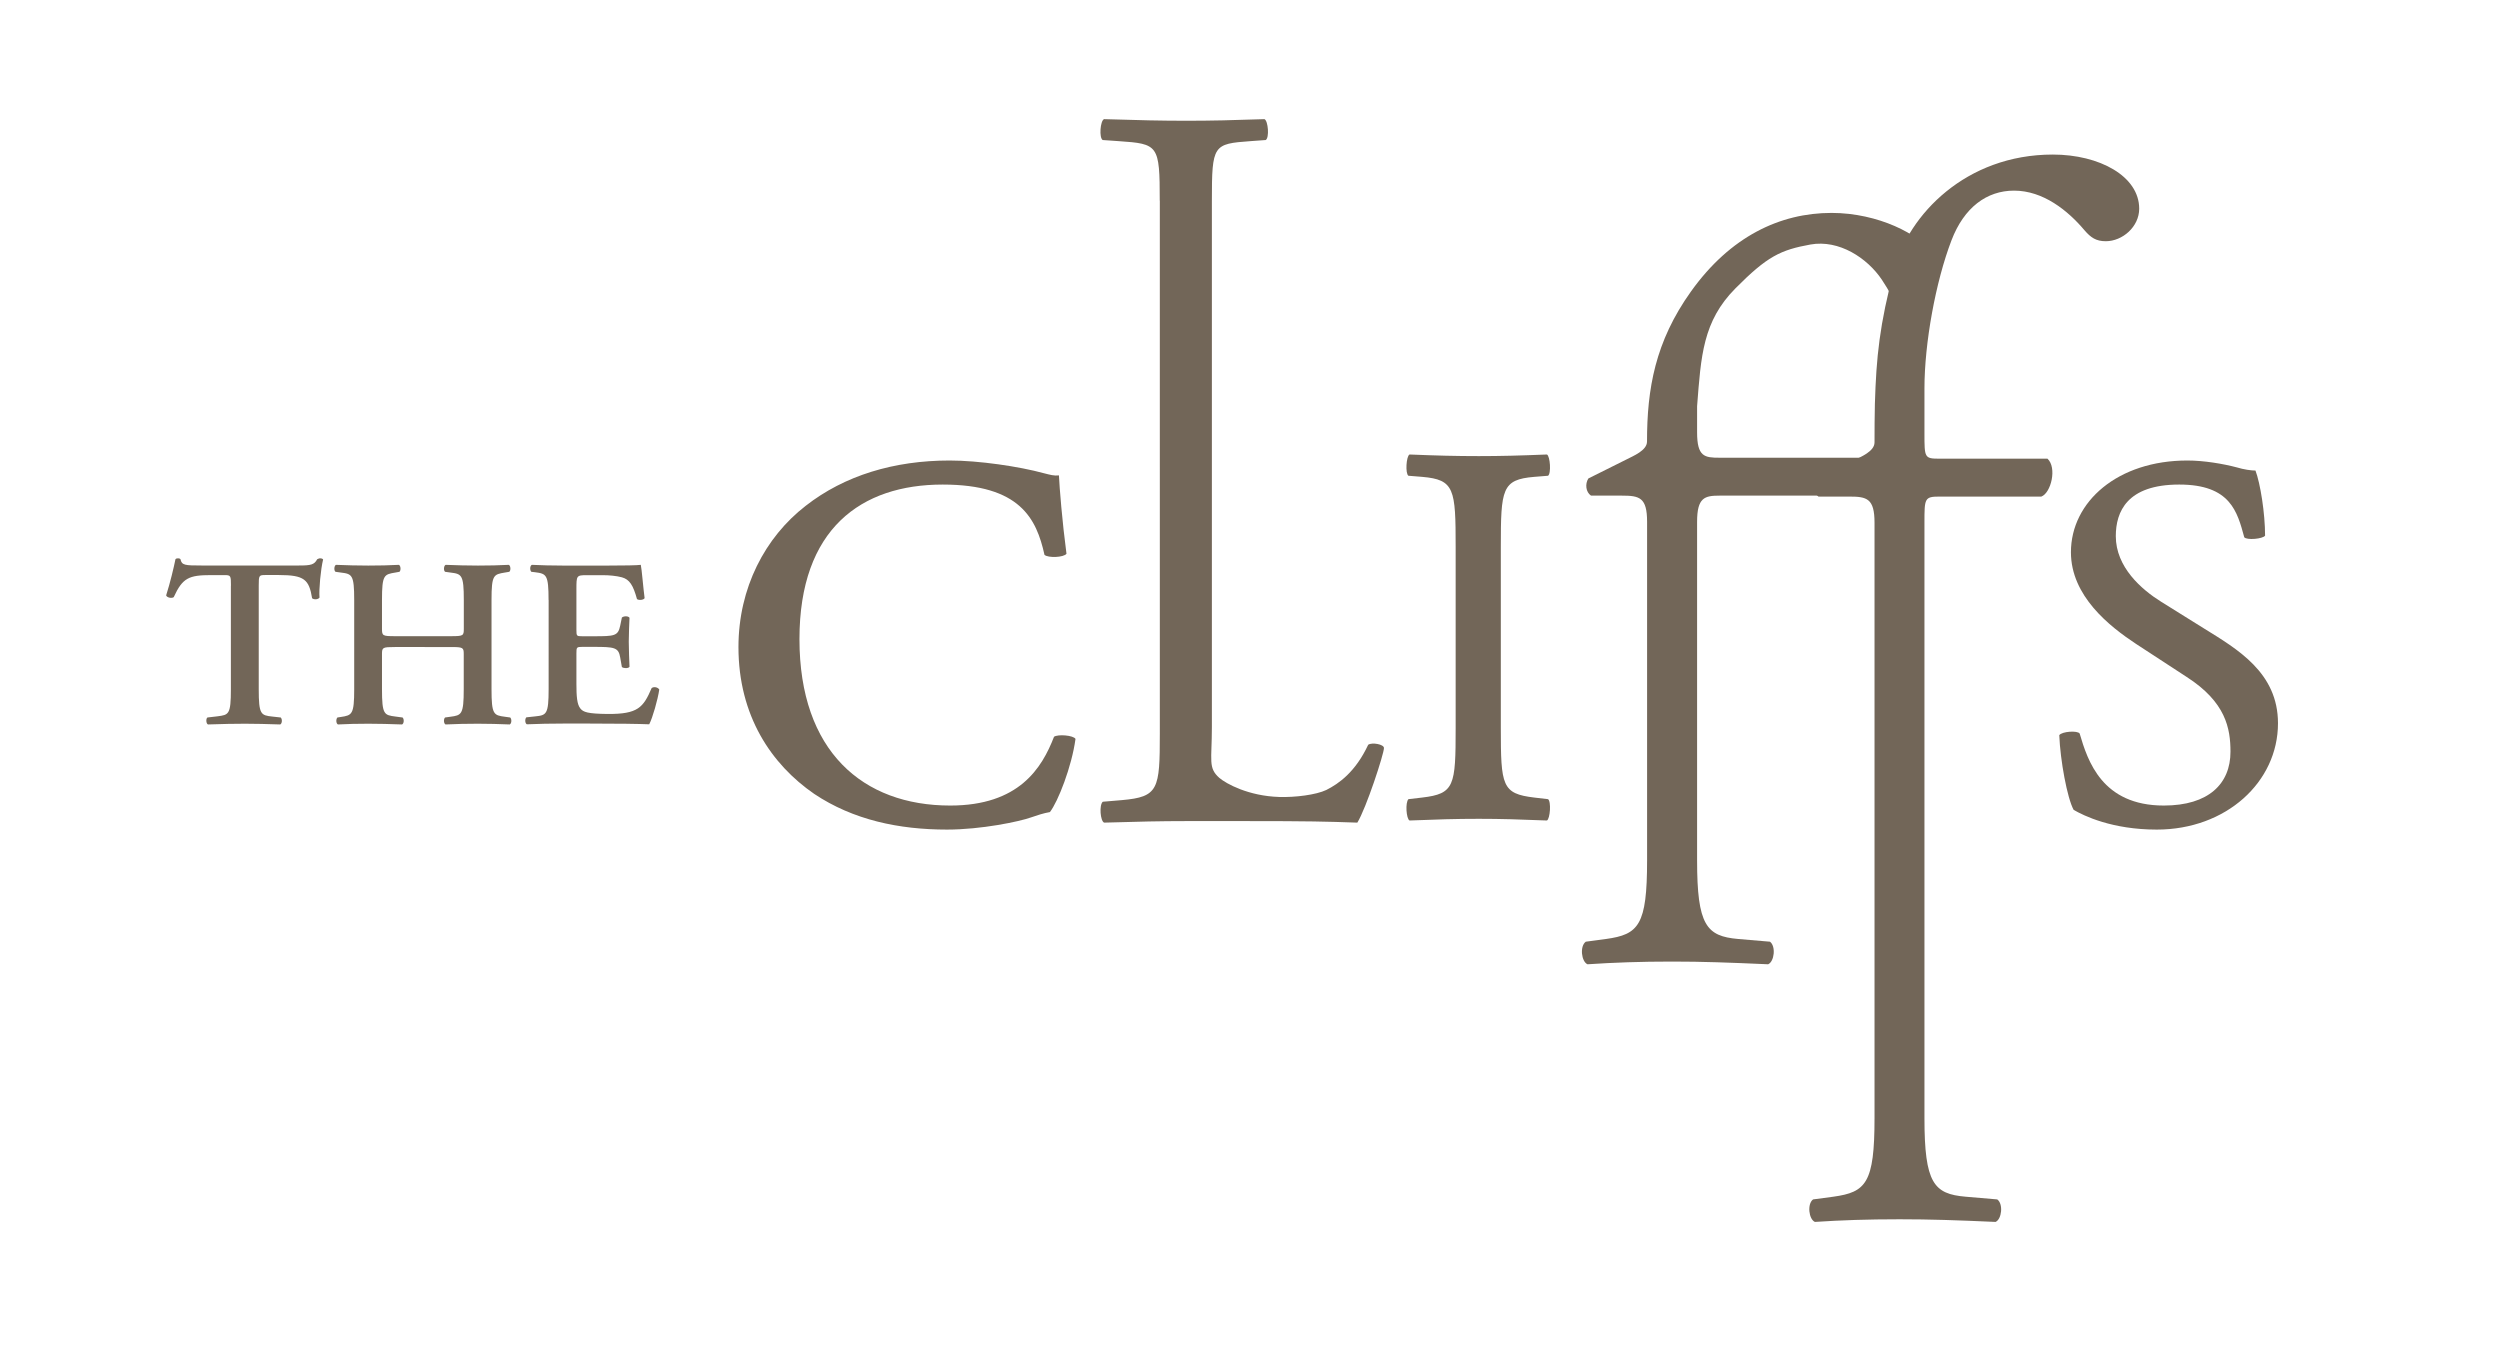
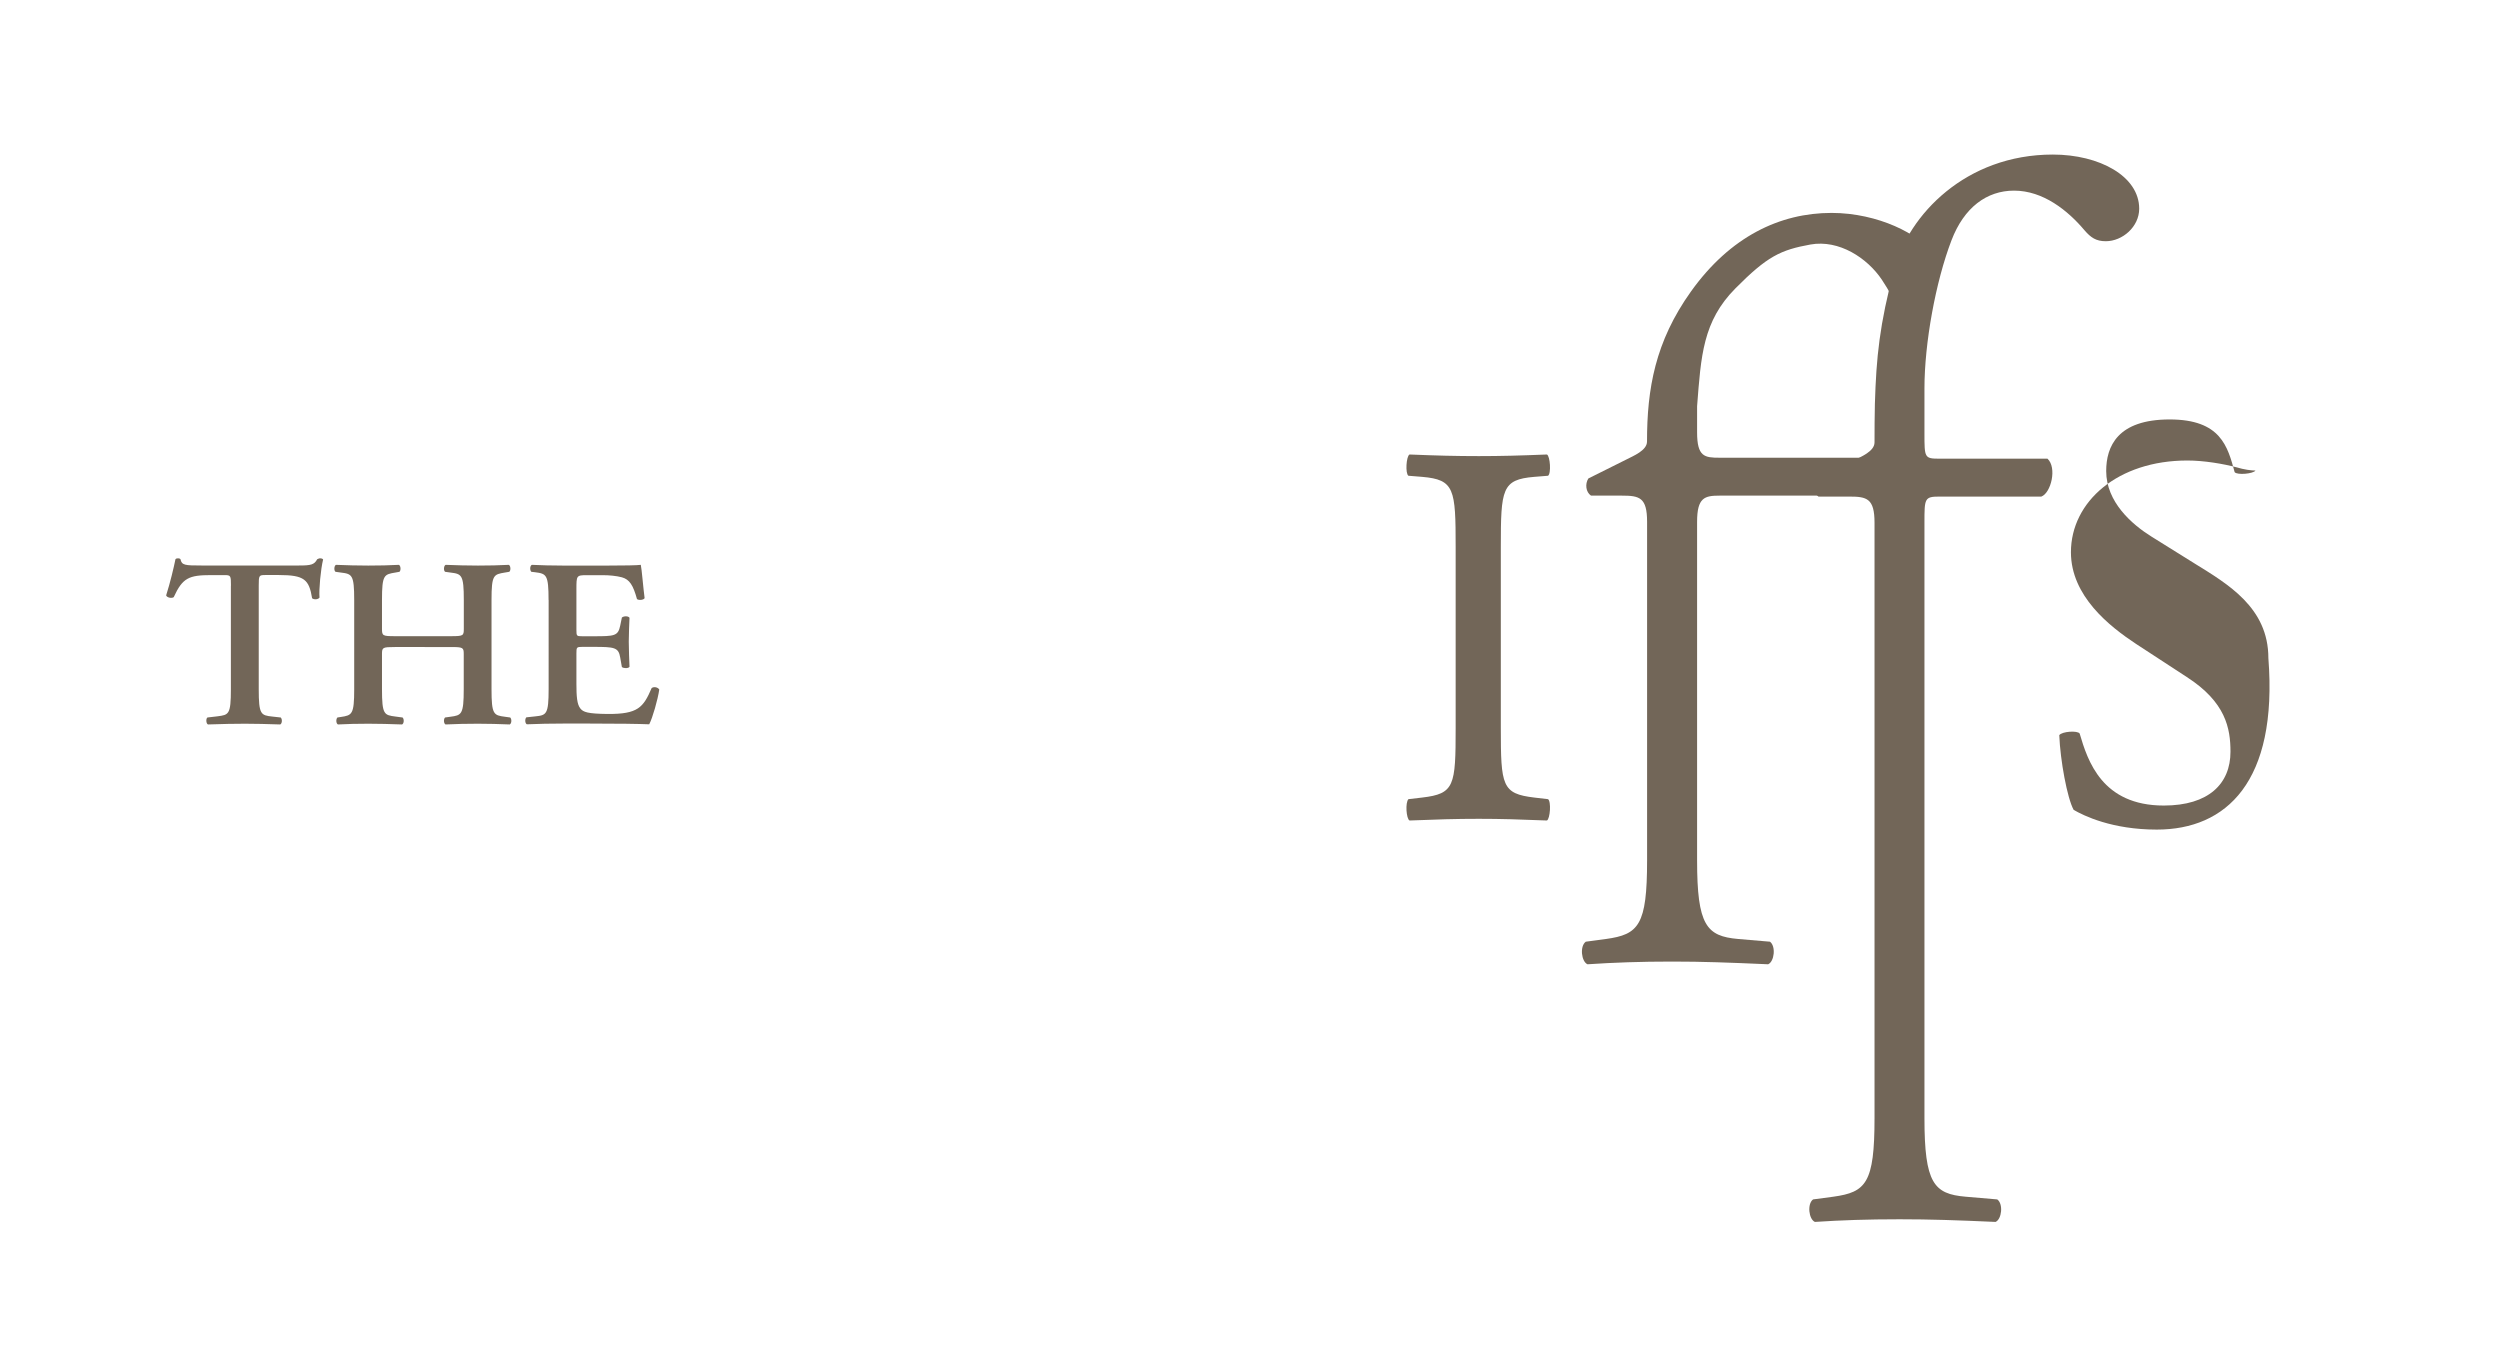
<svg xmlns="http://www.w3.org/2000/svg" id="Layer_1" x="0px" y="0px" viewBox="0 0 340.98 186.05" style="enable-background:new 0 0 340.98 186.05;" xml:space="preserve">
  <style type="text/css">	.st0{fill:#726658;}</style>
-   <path class="st0" d="M109.89,68.99c5.31-4.15,12.07-6.18,19.63-6.18c3.93,0,9.46,0.8,12.88,1.74c0.87,0.22,1.38,0.37,2.03,0.29 c0.08,1.67,0.44,6.25,1.03,10.69c-0.38,0.51-2.49,0.59-3,0.15c-1.09-4.94-3.33-9.59-13.88-9.59c-11.12,0-19.54,6.03-19.54,21.08 c0,15.29,8.63,22.7,20.56,22.7c9.38,0,12.5-5.09,14.16-9.38c0.52-0.37,2.64-0.21,2.93,0.29c-0.51,3.79-2.4,8.59-3.49,9.98 c-0.87,0.15-1.75,0.44-2.55,0.72c-1.6,0.58-6.83,1.67-11.49,1.67c-6.54,0-12.79-1.31-18.11-4.87c-5.82-4.01-10.33-10.63-10.33-20.02 C100.72,80.18,104.35,73.28,109.89,68.99z" />
-   <path class="st0" d="M158.18,27.38c0-7.63-0.18-7.76-5.62-8.13l-2.16-0.15c-0.51-0.29-0.34-2.63,0.18-2.85 c4.84,0.15,7.78,0.22,11.24,0.22c3.38,0,6.31-0.07,10.64-0.22c0.51,0.22,0.69,2.56,0.17,2.85l-2.07,0.15 c-5.1,0.37-5.27,0.5-5.27,8.13v71.78c0,4.59-0.54,5.56,1.02,6.94c0.94,0.8,3.98,2.47,8.16,2.6c2.18,0.07,5.03-0.29,6.42-0.95 c1.73-0.87,3.98-2.46,5.72-6.17c0.51-0.36,2.15-0.07,2.15,0.44c0,0.8-2.42,8.22-3.63,10.18c-4.41-0.15-6.44-0.21-15.34-0.21h-7.96 c-3.63,0-6.4,0.07-11.24,0.21c-0.52-0.21-0.69-2.41-0.18-2.85l2.6-0.22c5.01-0.44,5.18-1.46,5.18-9.1V27.38z" />
  <path class="st0" d="M198.54,74.63c0-7.94-0.15-9.21-4.57-9.59l-1.87-0.15c-0.45-0.29-0.3-2.68,0.15-2.9 c3.75,0.15,6.3,0.22,9.45,0.22c3,0,5.54-0.07,9.29-0.22c0.44,0.22,0.6,2.61,0.15,2.9l-1.88,0.15c-4.42,0.37-4.56,1.65-4.56,9.59 v24.62c0,7.95,0.15,9,4.56,9.53l1.88,0.22c0.45,0.3,0.29,2.68-0.15,2.91c-3.75-0.15-6.29-0.23-9.29-0.23c-3.15,0-5.7,0.08-9.45,0.23 c-0.45-0.23-0.6-2.46-0.15-2.91l1.87-0.22c4.42-0.52,4.57-1.58,4.57-9.53V74.63z" />
-   <path class="st0" d="M294.17,113.15c-6.11,0-9.96-1.89-11.34-2.69c-0.88-1.6-1.83-6.77-1.96-10.19c0.36-0.51,2.49-0.66,2.78-0.22 c1.09,3.71,3.04,9.82,11.48,9.82c6.11,0,9.09-2.97,9.09-7.34c0-3.2-0.65-6.77-5.96-10.19l-6.91-4.51c-3.64-2.4-8.89-6.54-8.89-12.51 c0-6.91,6.41-12.51,15.87-12.51c2.26,0,4.87,0.44,6.76,0.94c0.95,0.29,1.96,0.43,2.54,0.43c0.66,1.75,1.31,5.82,1.31,8.88 c-0.29,0.44-2.49,0.65-2.84,0.22c-0.95-3.49-1.88-7.19-8.87-7.19c-7.12,0-8.65,3.7-8.65,7.04c0,4.22,3.5,7.27,6.18,8.94l5.82,3.63 c4.58,2.84,10.12,6.03,10.12,12.95C310.7,106.66,303.63,113.15,294.17,113.15z" />
+   <path class="st0" d="M294.17,113.15c-6.11,0-9.96-1.89-11.34-2.69c-0.88-1.6-1.83-6.77-1.96-10.19c0.36-0.51,2.49-0.66,2.78-0.22 c1.09,3.71,3.04,9.82,11.48,9.82c6.11,0,9.09-2.97,9.09-7.34c0-3.2-0.65-6.77-5.96-10.19l-6.91-4.51c-3.64-2.4-8.89-6.54-8.89-12.51 c0-6.91,6.41-12.51,15.87-12.51c2.26,0,4.87,0.44,6.76,0.94c0.95,0.29,1.96,0.43,2.54,0.43c-0.29,0.44-2.49,0.65-2.84,0.22c-0.95-3.49-1.88-7.19-8.87-7.19c-7.12,0-8.65,3.7-8.65,7.04c0,4.22,3.5,7.27,6.18,8.94l5.82,3.63 c4.58,2.84,10.12,6.03,10.12,12.95C310.7,106.66,303.63,113.15,294.17,113.15z" />
  <g>
    <path class="st0" d="M264.53,67.73c-2.05,0-2.05,0.25-2.05,3.57v81.21c0,8.87,1.28,10.34,5.61,10.71l4.32,0.37  c0.85,0.62,0.61,2.71-0.23,3.07c-5.41-0.24-8.89-0.36-13.1-0.36c-4.33,0-7.93,0.12-11.54,0.36c-0.84-0.36-1.08-2.46-0.25-3.07  l2.77-0.37c4.45-0.62,5.61-1.85,5.61-10.71V71.3c0-3.32-1.04-3.57-3.44-3.57h-4.21c-0.72-0.5-0.84-1.6-0.36-2.34l5.17-2.59  c0.97-0.49,2.84-1.23,2.84-2.46c0-0.9,0.01-4.37,0.05-5.28c0.19-6.34,0.63-10.8,2.64-18.34c1.96-7.4,9.73-15.64,21.63-15.64  c6.37,0,11.78,2.96,11.78,7.38c0,2.47-2.28,4.44-4.56,4.44c-1.33,0-2.04-0.5-2.89-1.48c-2.28-2.71-5.65-5.42-9.62-5.42  c-3.73,0-6.82,2.3-8.53,6.77c-2.17,5.66-3.69,14.04-3.69,20.2v6.14c0,3.33,0,3.45,2.05,3.45h14.73c1.33,1.23,0.48,4.68-0.84,5.17  H264.53z" />
    <path class="st0" d="M234.55,67.6c-2.05,0-3.08,0.25-3.08,3.57v46.18c0,8.87,1.28,10.34,5.6,10.72l4.34,0.37  c0.83,0.62,0.6,2.71-0.25,3.08c-5.41-0.24-8.89-0.37-13.1-0.37c-4.33,0-7.93,0.13-11.54,0.37c-0.83-0.37-1.08-2.46-0.23-3.08  l2.76-0.37c4.45-0.62,5.6-1.85,5.6-10.72V71.17c0-3.33-1.04-3.57-3.44-3.57H217c-0.72-0.49-0.83-1.6-0.36-2.34l5.17-2.58  c0.96-0.5,2.83-1.23,2.83-2.46c0-7.15,1.09-13.61,6-20.47c5.35-7.49,12.14-10.71,19.17-10.71c6.37,0,12.07,2.97,13.59,5.42  c1.29,2.08-0.33,9.42-2.61,9.42c-1.32,0-2.18-2.85-4.12-5.73c-1.98-2.95-5.83-5.5-9.74-4.8c-4.08,0.74-5.9,1.61-10.24,5.99  c-4.44,4.48-4.69,9.19-5.22,16.07v3.57c0,3.33,1.03,3.45,3.08,3.45h23.03c1.32,1.23,0.48,4.68-0.84,5.17H234.55z" />
  </g>
  <g>
    <path class="st0" d="M31.5,79.88c0-1.37-0.03-1.44-0.88-1.44h-1.83c-3,0-3.89,0.36-5.09,3c-0.23,0.2-0.91,0.1-1.04-0.23  c0.56-1.76,1.04-3.79,1.27-4.93c0.07-0.1,0.2-0.13,0.36-0.13c0.13,0,0.26,0.03,0.33,0.13c0.16,0.82,0.62,0.85,2.84,0.85h13.32  c1.6,0,2.09-0.1,2.48-0.85c0.13-0.06,0.26-0.13,0.39-0.13c0.2,0,0.36,0.06,0.42,0.16c-0.33,1.34-0.59,4.15-0.49,5.19  c-0.16,0.26-0.72,0.33-1.01,0.1c-0.42-2.55-1.04-3.17-4.54-3.17h-1.86c-0.85,0-0.88,0.07-0.88,1.44V94c0,3.46,0.29,3.56,1.83,3.73  l1.17,0.13c0.23,0.23,0.2,0.82-0.07,0.95c-1.89-0.06-3.36-0.1-4.8-0.1c-1.44,0-2.97,0.03-5.06,0.1c-0.26-0.13-0.29-0.79-0.07-0.95  l1.37-0.16c1.54-0.2,1.83-0.23,1.83-3.69V79.88z" />
    <path class="st0" d="M53.86,88.25c-1.67,0-1.76,0.06-1.76,0.95V94c0,3.46,0.29,3.53,1.83,3.73l0.98,0.13  c0.23,0.23,0.2,0.82-0.07,0.95c-1.7-0.06-3.17-0.1-4.6-0.1c-1.44,0-2.91,0.03-4.15,0.1c-0.26-0.13-0.29-0.72-0.07-0.95l0.46-0.07  c1.54-0.23,1.83-0.33,1.83-3.79V81.84c0-3.46-0.29-3.56-1.83-3.75l-0.72-0.1c-0.23-0.16-0.2-0.82,0.06-0.95  c1.44,0.06,2.97,0.1,4.41,0.1c1.44,0,2.91-0.03,4.18-0.1c0.26,0.13,0.29,0.78,0.07,0.95l-0.55,0.1c-1.54,0.26-1.83,0.29-1.83,3.75  v3.95c0,0.92,0.1,0.98,1.76,0.98h7.64c1.67,0,1.76-0.06,1.76-0.98v-3.95c0-3.46-0.29-3.56-1.83-3.75l-0.72-0.1  c-0.23-0.16-0.2-0.82,0.07-0.95c1.5,0.06,2.97,0.1,4.41,0.1s2.91-0.03,4.21-0.1c0.26,0.13,0.29,0.78,0.06,0.95l-0.59,0.1  c-1.54,0.26-1.83,0.29-1.83,3.75V94c0,3.46,0.29,3.56,1.83,3.76l0.72,0.1c0.23,0.23,0.2,0.82-0.07,0.95  c-1.44-0.06-2.91-0.1-4.34-0.1c-1.5,0-2.97,0.03-4.41,0.1c-0.26-0.13-0.29-0.72-0.07-0.95l0.72-0.1c1.53-0.2,1.83-0.29,1.83-3.76  v-4.8c0-0.88-0.1-0.95-1.76-0.95H53.86z" />
    <path class="st0" d="M74.82,81.84c0-3.46-0.29-3.59-1.83-3.79l-0.52-0.06c-0.23-0.23-0.2-0.82,0.07-0.95  c1.24,0.06,2.78,0.1,4.21,0.1h6.24c2.09,0,3.98-0.03,4.41-0.1c0.13,0.55,0.33,3.13,0.52,4.54c-0.13,0.26-0.78,0.33-1.04,0.13  c-0.52-1.89-1.01-2.68-2.06-2.97c-0.75-0.2-1.73-0.29-2.61-0.29h-2.19c-1.4,0-1.4,0.07-1.4,1.93v5.52c0,0.85,0.03,0.88,0.78,0.88  h1.57c2.84,0,3.33-0.03,3.62-1.44l0.23-1.11c0.26-0.23,0.88-0.23,1.04,0.03c-0.03,0.88-0.1,2.06-0.1,3.26  c0,1.24,0.07,2.39,0.1,3.43c-0.16,0.23-0.78,0.23-1.04,0.03l-0.23-1.31c-0.23-1.37-0.78-1.44-3.62-1.44h-1.57  c-0.75,0-0.78,0.06-0.78,0.88v4.15c0,1.67,0.07,2.84,0.56,3.4c0.39,0.46,0.95,0.69,3.69,0.72c4.15,0.03,4.87-0.88,6.01-3.53  c0.29-0.23,0.85-0.13,1.04,0.2c-0.2,1.37-0.91,3.86-1.37,4.74c-1.44-0.06-4.24-0.1-8.07-0.1h-3.72c-1.44,0-3.43,0.03-4.9,0.1  c-0.26-0.13-0.29-0.72-0.07-0.95l1.21-0.13c1.53-0.16,1.83-0.26,1.83-3.73V81.84z" />
  </g>
</svg>